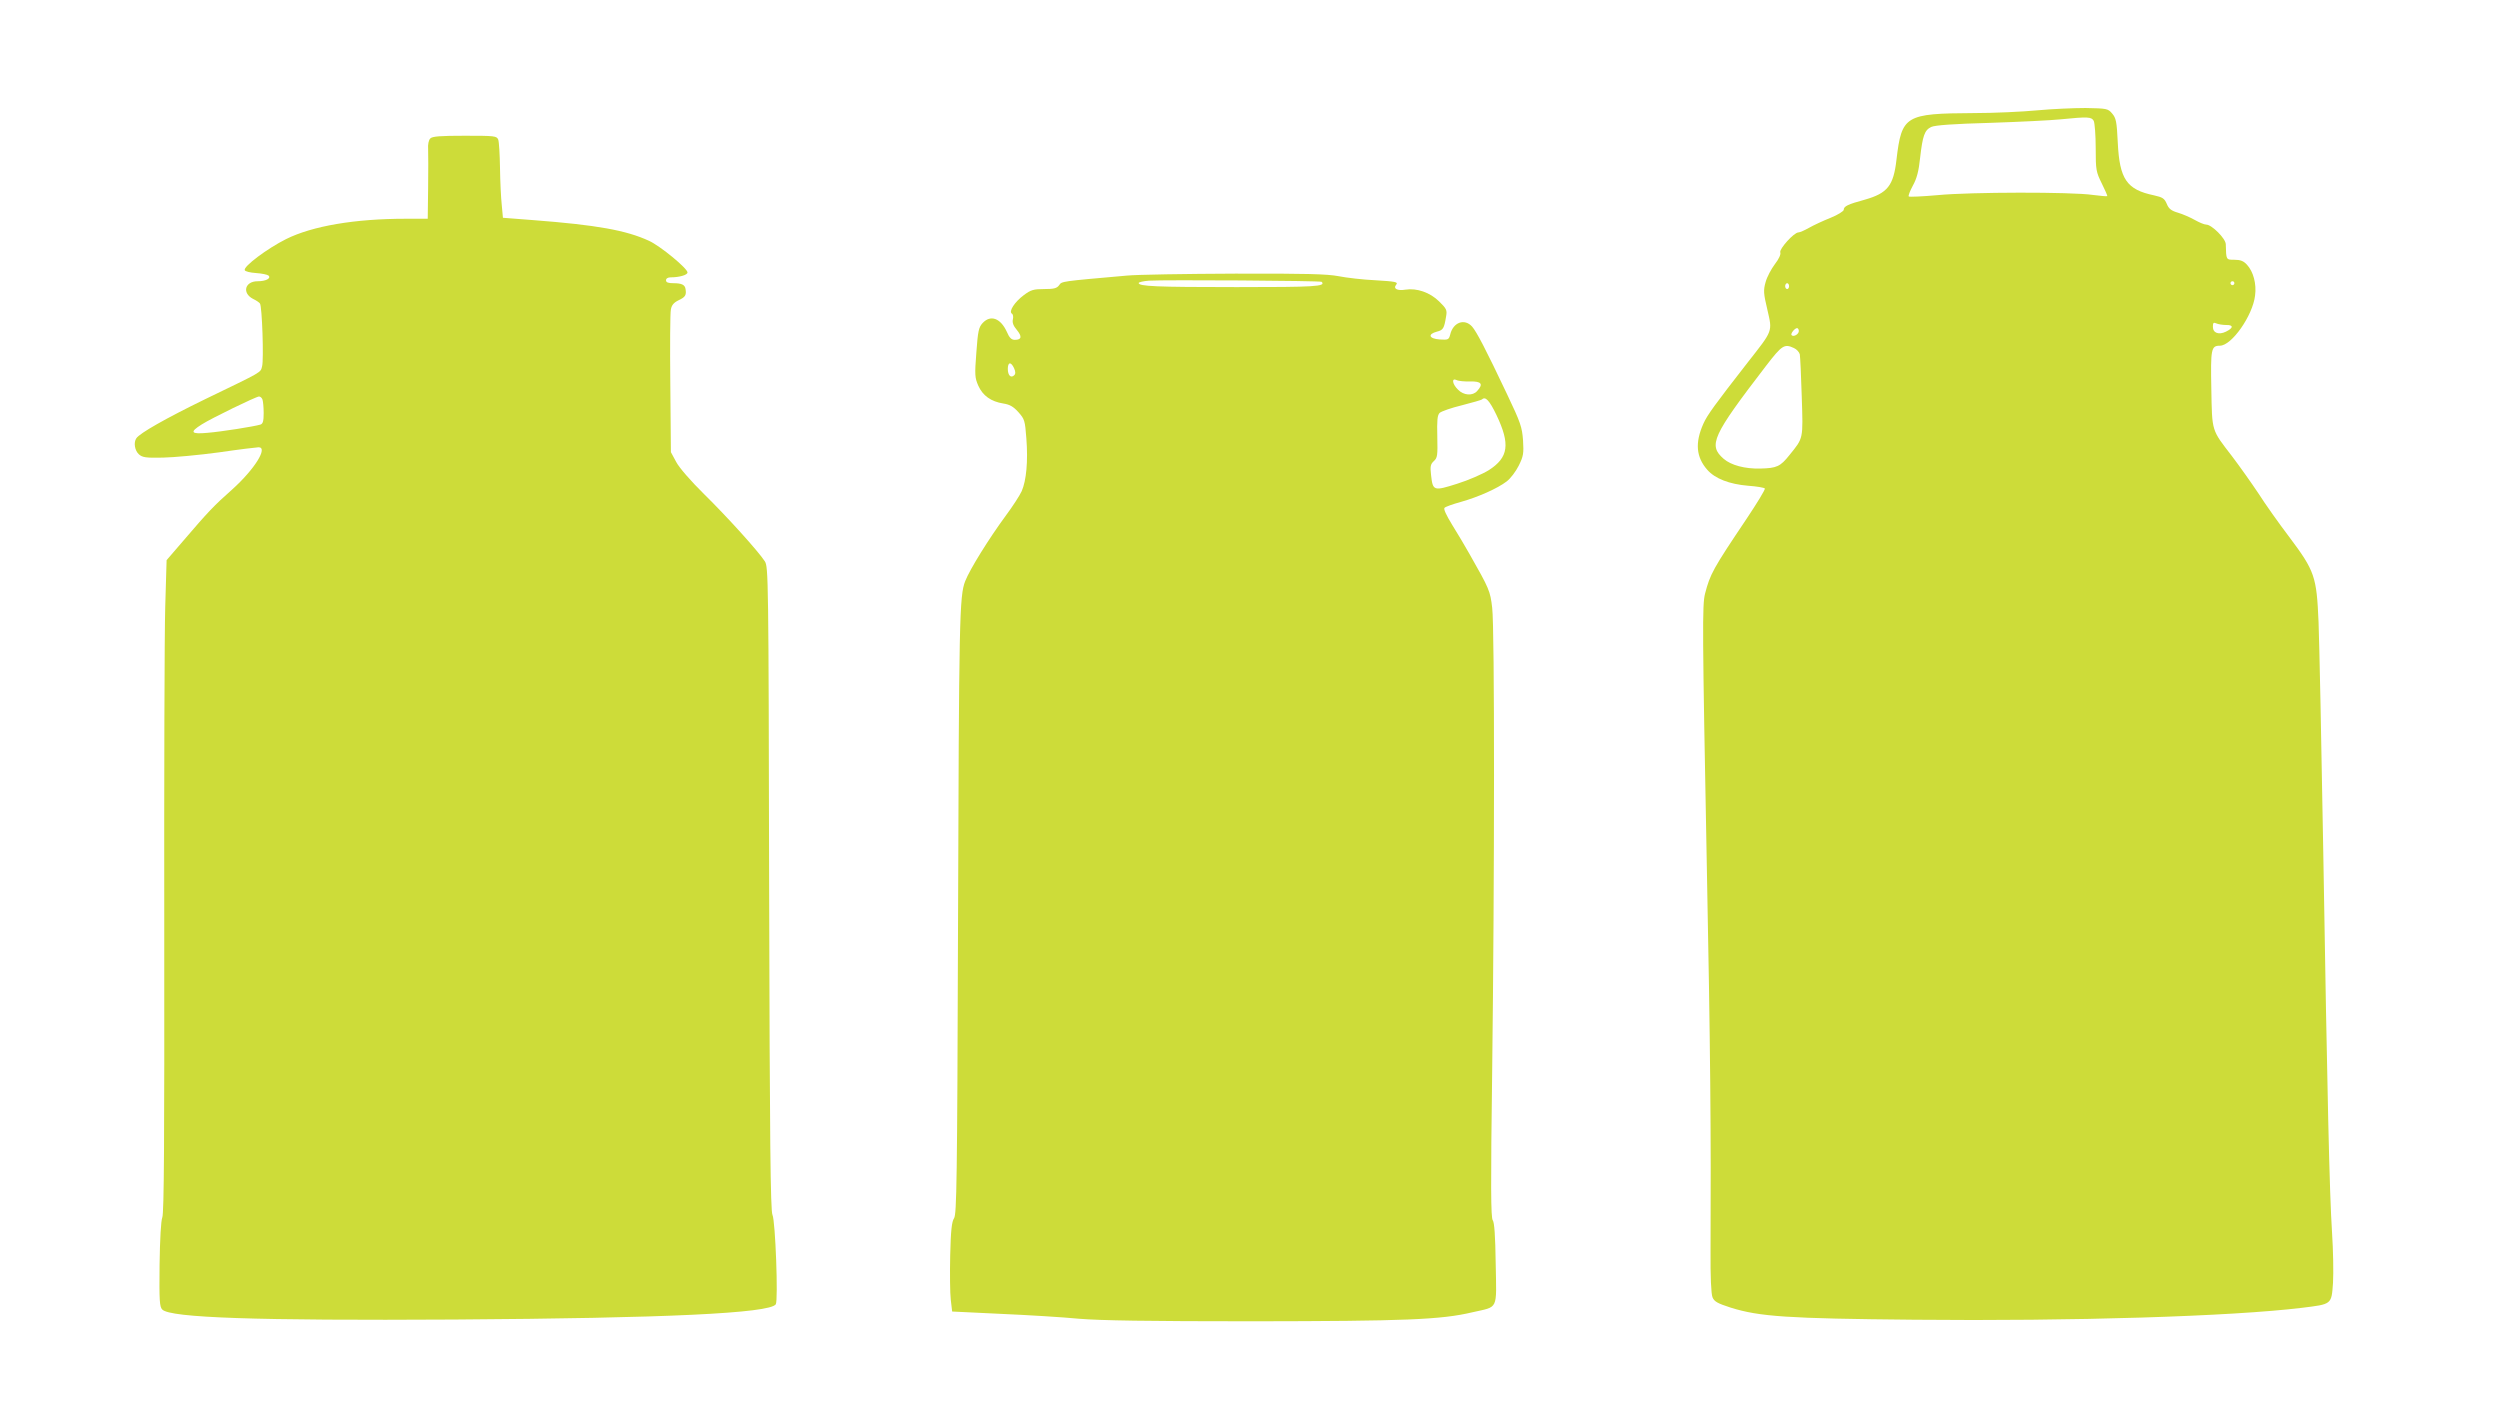
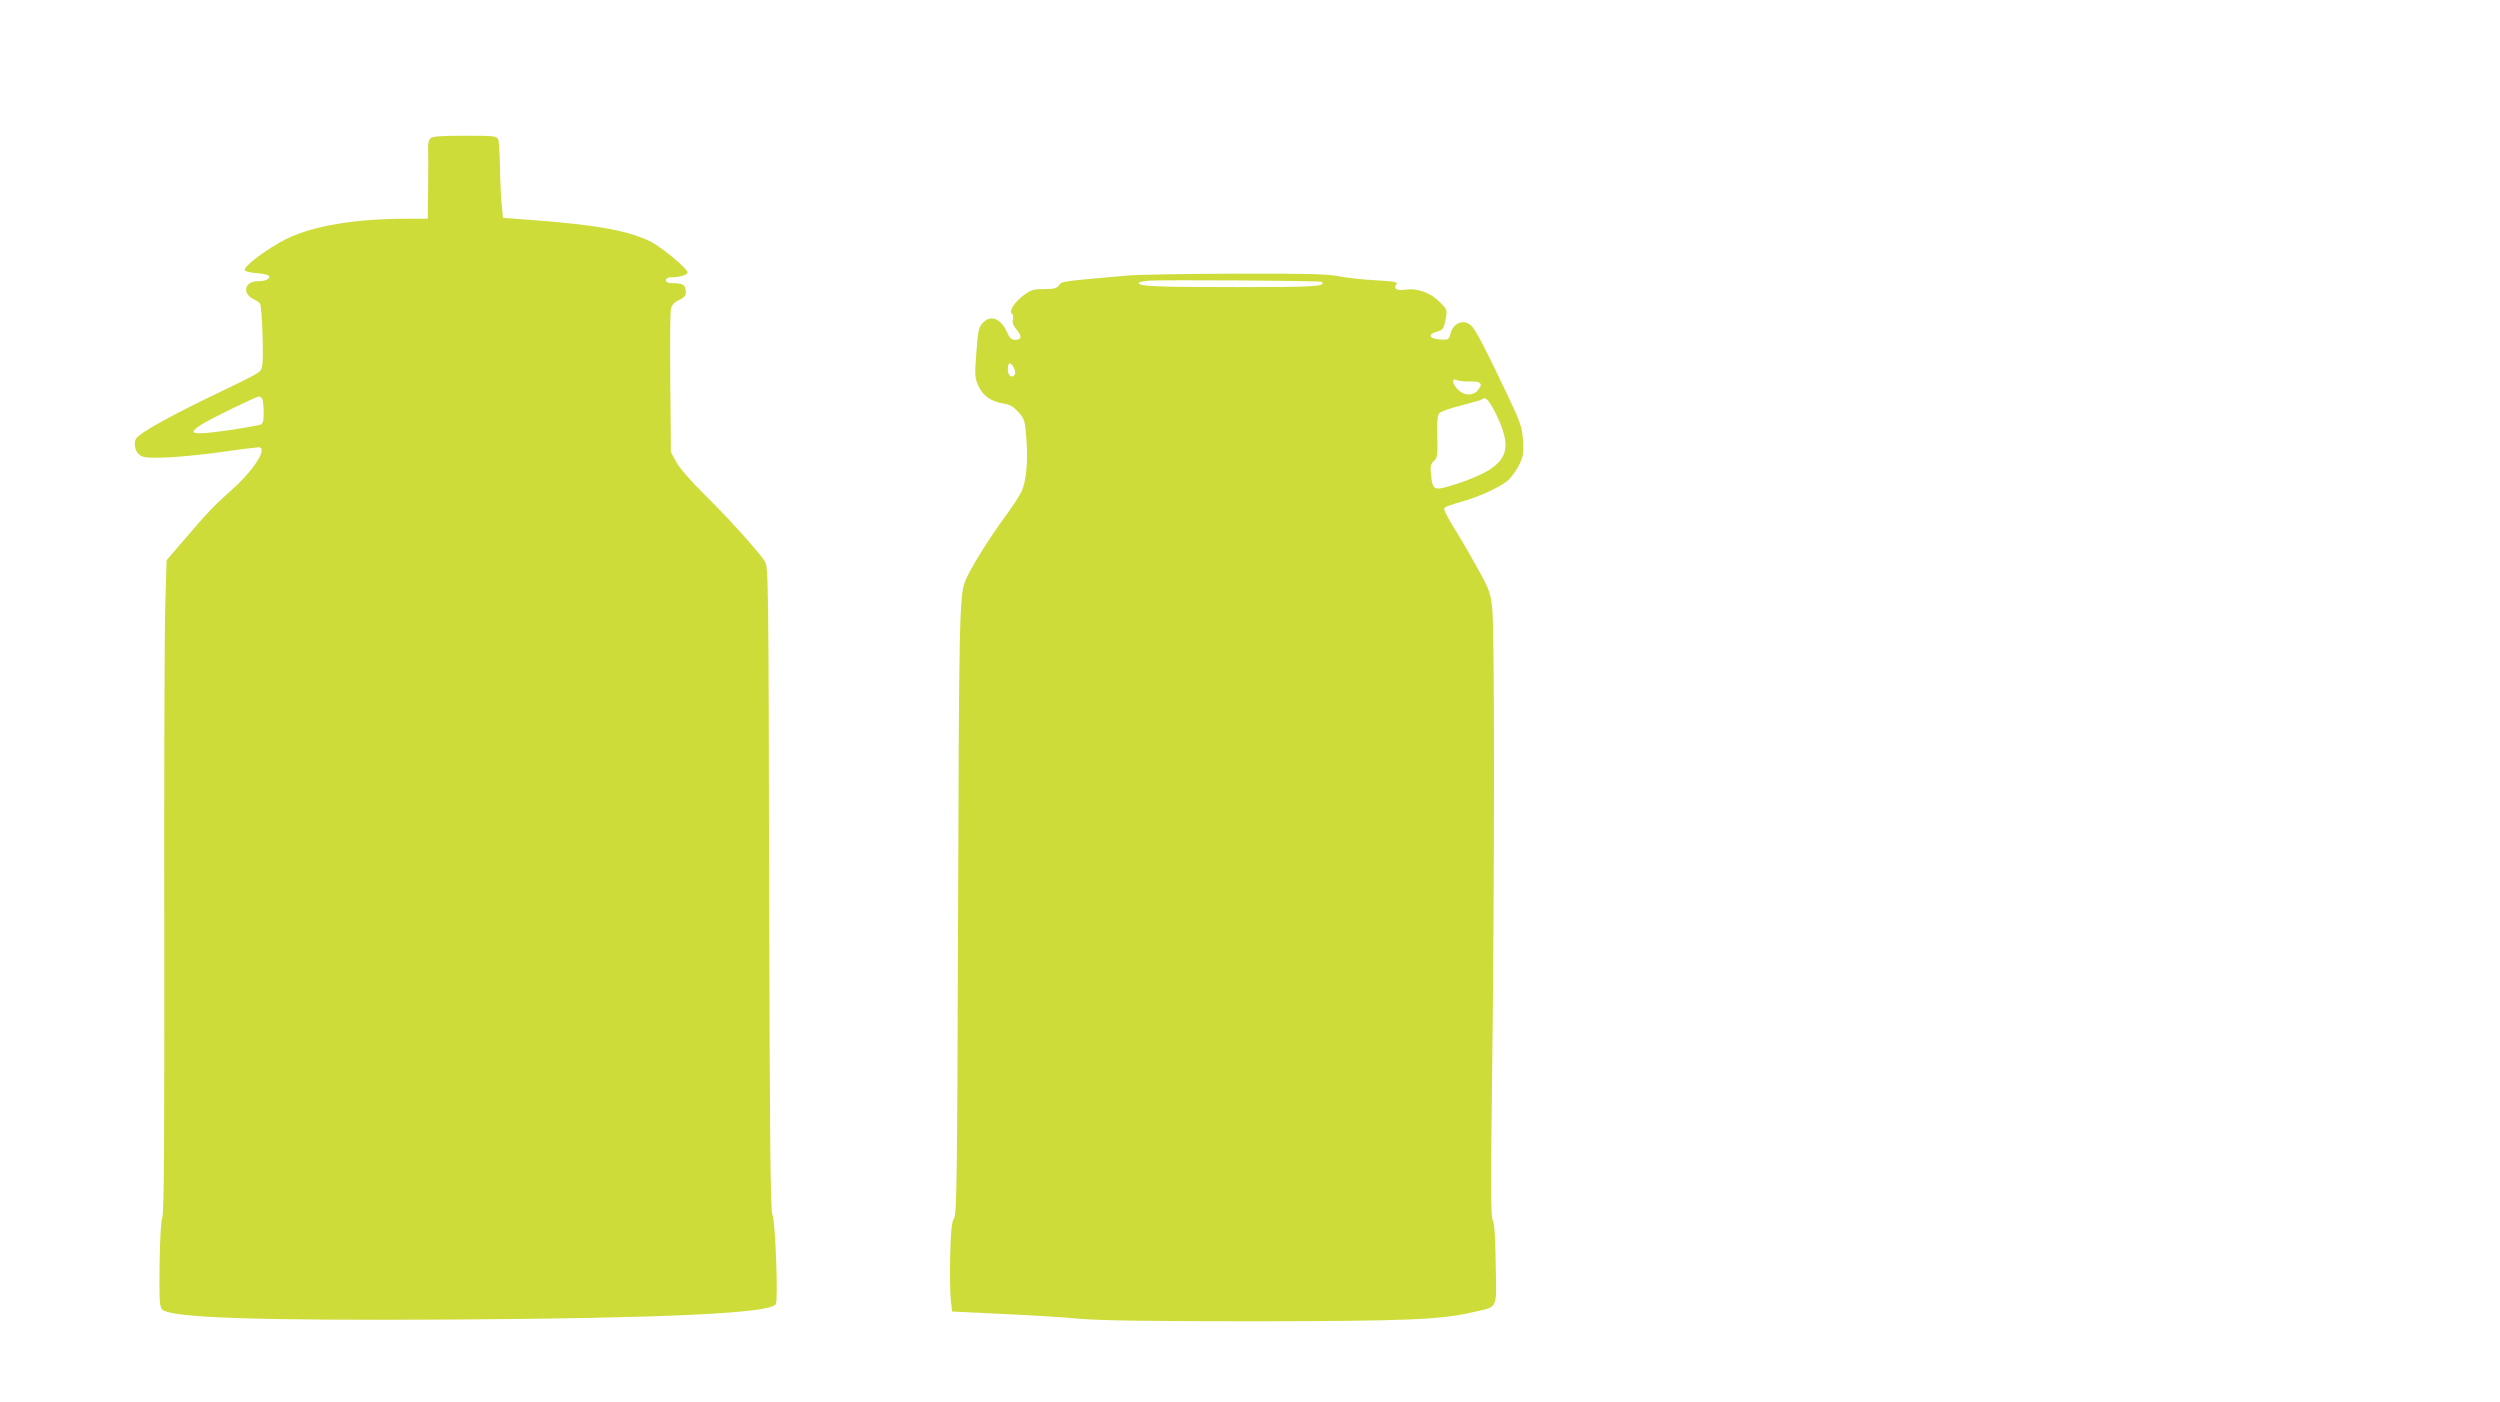
<svg xmlns="http://www.w3.org/2000/svg" version="1.0" width="1280pt" height="718pt" viewBox="0 0 1280 718" preserveAspectRatio="xMidYMid meet">
  <g transform="translate(0,718) scale(0.1,-0.1)" fill="#cddc39" stroke="none">
-     <path d="M10430 6615 c-74 -7 -220 -14 -325 -14 -351 -2 -368 -12 -395 -238 -15 -134 -46 -172 -161 -205 -88 -24 -109 -34 -109 -52 0 -7 -30 -26 -67 -41 -38 -15 -87 -38 -110 -51 -23 -13 -48 -24 -55 -24 -23 0 -99 -85 -93 -102 4 -10 -7 -34 -28 -61 -18 -24 -40 -65 -47 -91 -12 -42 -11 -58 9 -142 26 -114 30 -103 -101 -270 -169 -217 -207 -269 -227 -314 -43 -97 -37 -170 20 -235 40 -46 114 -74 209 -82 45 -3 83 -10 86 -14 3 -5 -40 -75 -94 -156 -172 -256 -186 -282 -212 -382 -15 -57 -14 -185 9 -1401 18 -915 22 -1370 19 -1965 -1 -132 3 -220 10 -237 9 -22 25 -31 93 -53 147 -46 289 -56 939 -62 816 -8 1624 17 1986 61 154 19 151 16 159 128 3 51 1 167 -5 258 -13 202 -24 678 -45 1955 -9 539 -20 1066 -24 1170 -10 234 -19 261 -151 437 -51 67 -122 167 -157 222 -36 54 -97 140 -135 190 -106 138 -102 123 -106 344 -4 206 -1 222 44 222 60 0 168 154 180 257 8 60 -9 122 -41 157 -18 20 -34 26 -65 26 -43 0 -42 -1 -44 80 -1 29 -72 100 -100 100 -10 0 -36 11 -59 24 -23 13 -62 30 -86 37 -34 10 -47 20 -57 45 -12 28 -21 34 -66 44 -139 29 -176 82 -185 270 -5 108 -9 126 -29 149 -21 25 -27 26 -136 28 -62 0 -174 -5 -248 -12z m290 -54 c5 -11 10 -73 10 -139 0 -113 2 -122 31 -181 17 -34 30 -64 28 -65 -2 -2 -35 1 -74 6 -108 16 -628 15 -793 -1 -79 -7 -146 -10 -149 -7 -4 3 6 28 21 56 20 36 30 74 37 142 13 114 23 142 57 158 18 9 117 16 302 21 151 5 313 13 360 18 142 14 158 13 170 -8z m720 -831 c0 -5 -4 -10 -10 -10 -5 0 -10 5 -10 10 0 6 5 10 10 10 6 0 10 -4 10 -10z m-2280 -15 c0 -8 -4 -15 -10 -15 -5 0 -10 7 -10 15 0 8 5 15 10 15 6 0 10 -7 10 -15z m2238 -199 c38 1 38 -15 -1 -34 -37 -18 -67 -7 -67 25 0 20 3 24 18 17 9 -4 32 -8 50 -8z m-2188 -31 c0 -16 -27 -32 -37 -21 -7 7 16 36 28 36 5 0 9 -7 9 -15z m-25 -87 c14 -6 27 -21 30 -32 2 -12 7 -110 10 -218 7 -219 9 -209 -63 -298 -47 -59 -65 -67 -149 -69 -79 -2 -150 17 -188 50 -80 70 -59 116 218 477 81 105 93 113 142 90z" />
    <path d="M2203 6471 c-8 -8 -13 -30 -11 -55 1 -22 1 -112 0 -198 l-2 -158 -113 0 c-260 0 -477 -37 -612 -104 -96 -48 -219 -140 -212 -159 2 -7 28 -13 58 -15 30 -2 58 -8 64 -13 14 -14 -13 -29 -56 -29 -65 0 -81 -60 -24 -90 17 -8 33 -19 36 -24 11 -14 20 -289 11 -321 -9 -34 8 -24 -292 -169 -201 -98 -335 -174 -352 -200 -15 -22 -8 -63 13 -82 18 -16 35 -19 123 -17 55 1 185 13 288 27 102 15 194 26 202 26 50 0 -21 -113 -134 -215 -95 -84 -125 -116 -250 -262 l-87 -101 -7 -239 c-4 -131 -6 -881 -5 -1668 1 -1059 -1 -1437 -10 -1458 -7 -18 -12 -110 -14 -242 -2 -186 0 -216 14 -230 42 -42 477 -57 1499 -51 1077 7 1611 32 1642 78 13 20 -2 428 -17 458 -10 20 -14 374 -17 1671 -3 1599 -4 1646 -22 1675 -34 52 -191 226 -311 344 -68 67 -128 136 -143 165 l-27 50 -3 350 c-2 193 -1 364 3 381 4 22 15 35 40 47 34 16 40 26 35 57 -3 22 -20 30 -62 30 -27 0 -38 4 -38 15 0 9 9 15 24 15 44 0 86 12 86 25 0 21 -140 136 -197 162 -117 54 -267 81 -593 106 l-155 12 -6 65 c-4 36 -8 121 -9 190 -1 69 -5 134 -9 145 -8 19 -17 20 -171 20 -125 0 -167 -3 -177 -14z m-859 -1337 c3 -9 6 -40 6 -69 0 -42 -4 -55 -17 -59 -34 -10 -198 -36 -270 -42 -86 -8 -94 3 -30 43 50 32 277 142 293 143 7 0 15 -7 18 -16z" />
    <path d="M5770 5769 c-340 -30 -333 -29 -347 -49 -12 -16 -26 -20 -77 -20 -54 0 -68 -4 -104 -31 -47 -35 -79 -84 -61 -95 6 -3 8 -17 5 -29 -4 -16 2 -33 20 -54 28 -34 25 -51 -10 -51 -17 0 -28 10 -41 41 -32 70 -83 89 -124 45 -20 -22 -24 -40 -32 -150 -9 -116 -8 -130 10 -171 23 -51 65 -81 128 -91 32 -5 51 -15 77 -44 32 -36 34 -43 41 -135 9 -117 0 -215 -24 -270 -10 -22 -47 -79 -82 -126 -86 -117 -183 -273 -207 -334 -30 -76 -32 -186 -37 -1784 -4 -1295 -7 -1457 -20 -1478 -12 -18 -17 -62 -20 -191 -2 -92 -1 -194 3 -227 l7 -60 250 -12 c138 -6 318 -17 400 -25 109 -9 350 -13 890 -13 779 1 963 8 1123 46 136 31 124 7 120 248 -2 147 -7 212 -15 223 -10 12 -11 172 -3 769 12 970 13 2260 0 2367 -10 86 -14 96 -117 277 -22 39 -61 105 -88 148 -31 51 -45 81 -39 87 6 6 43 19 83 30 89 25 188 69 235 105 20 15 47 51 62 81 24 48 26 63 22 129 -5 68 -12 90 -82 237 -109 230 -156 320 -179 346 -39 43 -97 22 -112 -41 -7 -26 -10 -28 -54 -25 -55 4 -63 27 -14 40 32 8 37 16 47 78 6 32 2 40 -36 77 -47 46 -114 69 -172 60 -42 -7 -65 5 -47 26 10 13 -4 16 -106 22 -65 3 -150 13 -190 21 -57 11 -170 14 -530 13 -252 -1 -501 -5 -553 -10z m997 -32 c23 -24 -33 -27 -435 -27 -415 0 -502 4 -502 21 0 4 24 10 53 12 77 5 878 0 884 -6z m-1575 -442 c8 -18 8 -29 1 -36 -17 -17 -33 -1 -33 32 0 36 16 38 32 4z m2336 -68 c57 1 68 -13 35 -49 -23 -26 -69 -23 -98 7 -30 29 -34 62 -7 49 9 -5 41 -8 70 -7z m134 -172 c71 -149 62 -217 -39 -282 -32 -20 -105 -52 -163 -70 -120 -38 -124 -37 -133 45 -5 44 -3 55 14 71 19 17 20 29 18 125 -2 84 0 110 12 122 9 8 60 26 114 39 54 14 100 27 103 30 17 17 38 -5 74 -80z" />
  </g>
</svg>